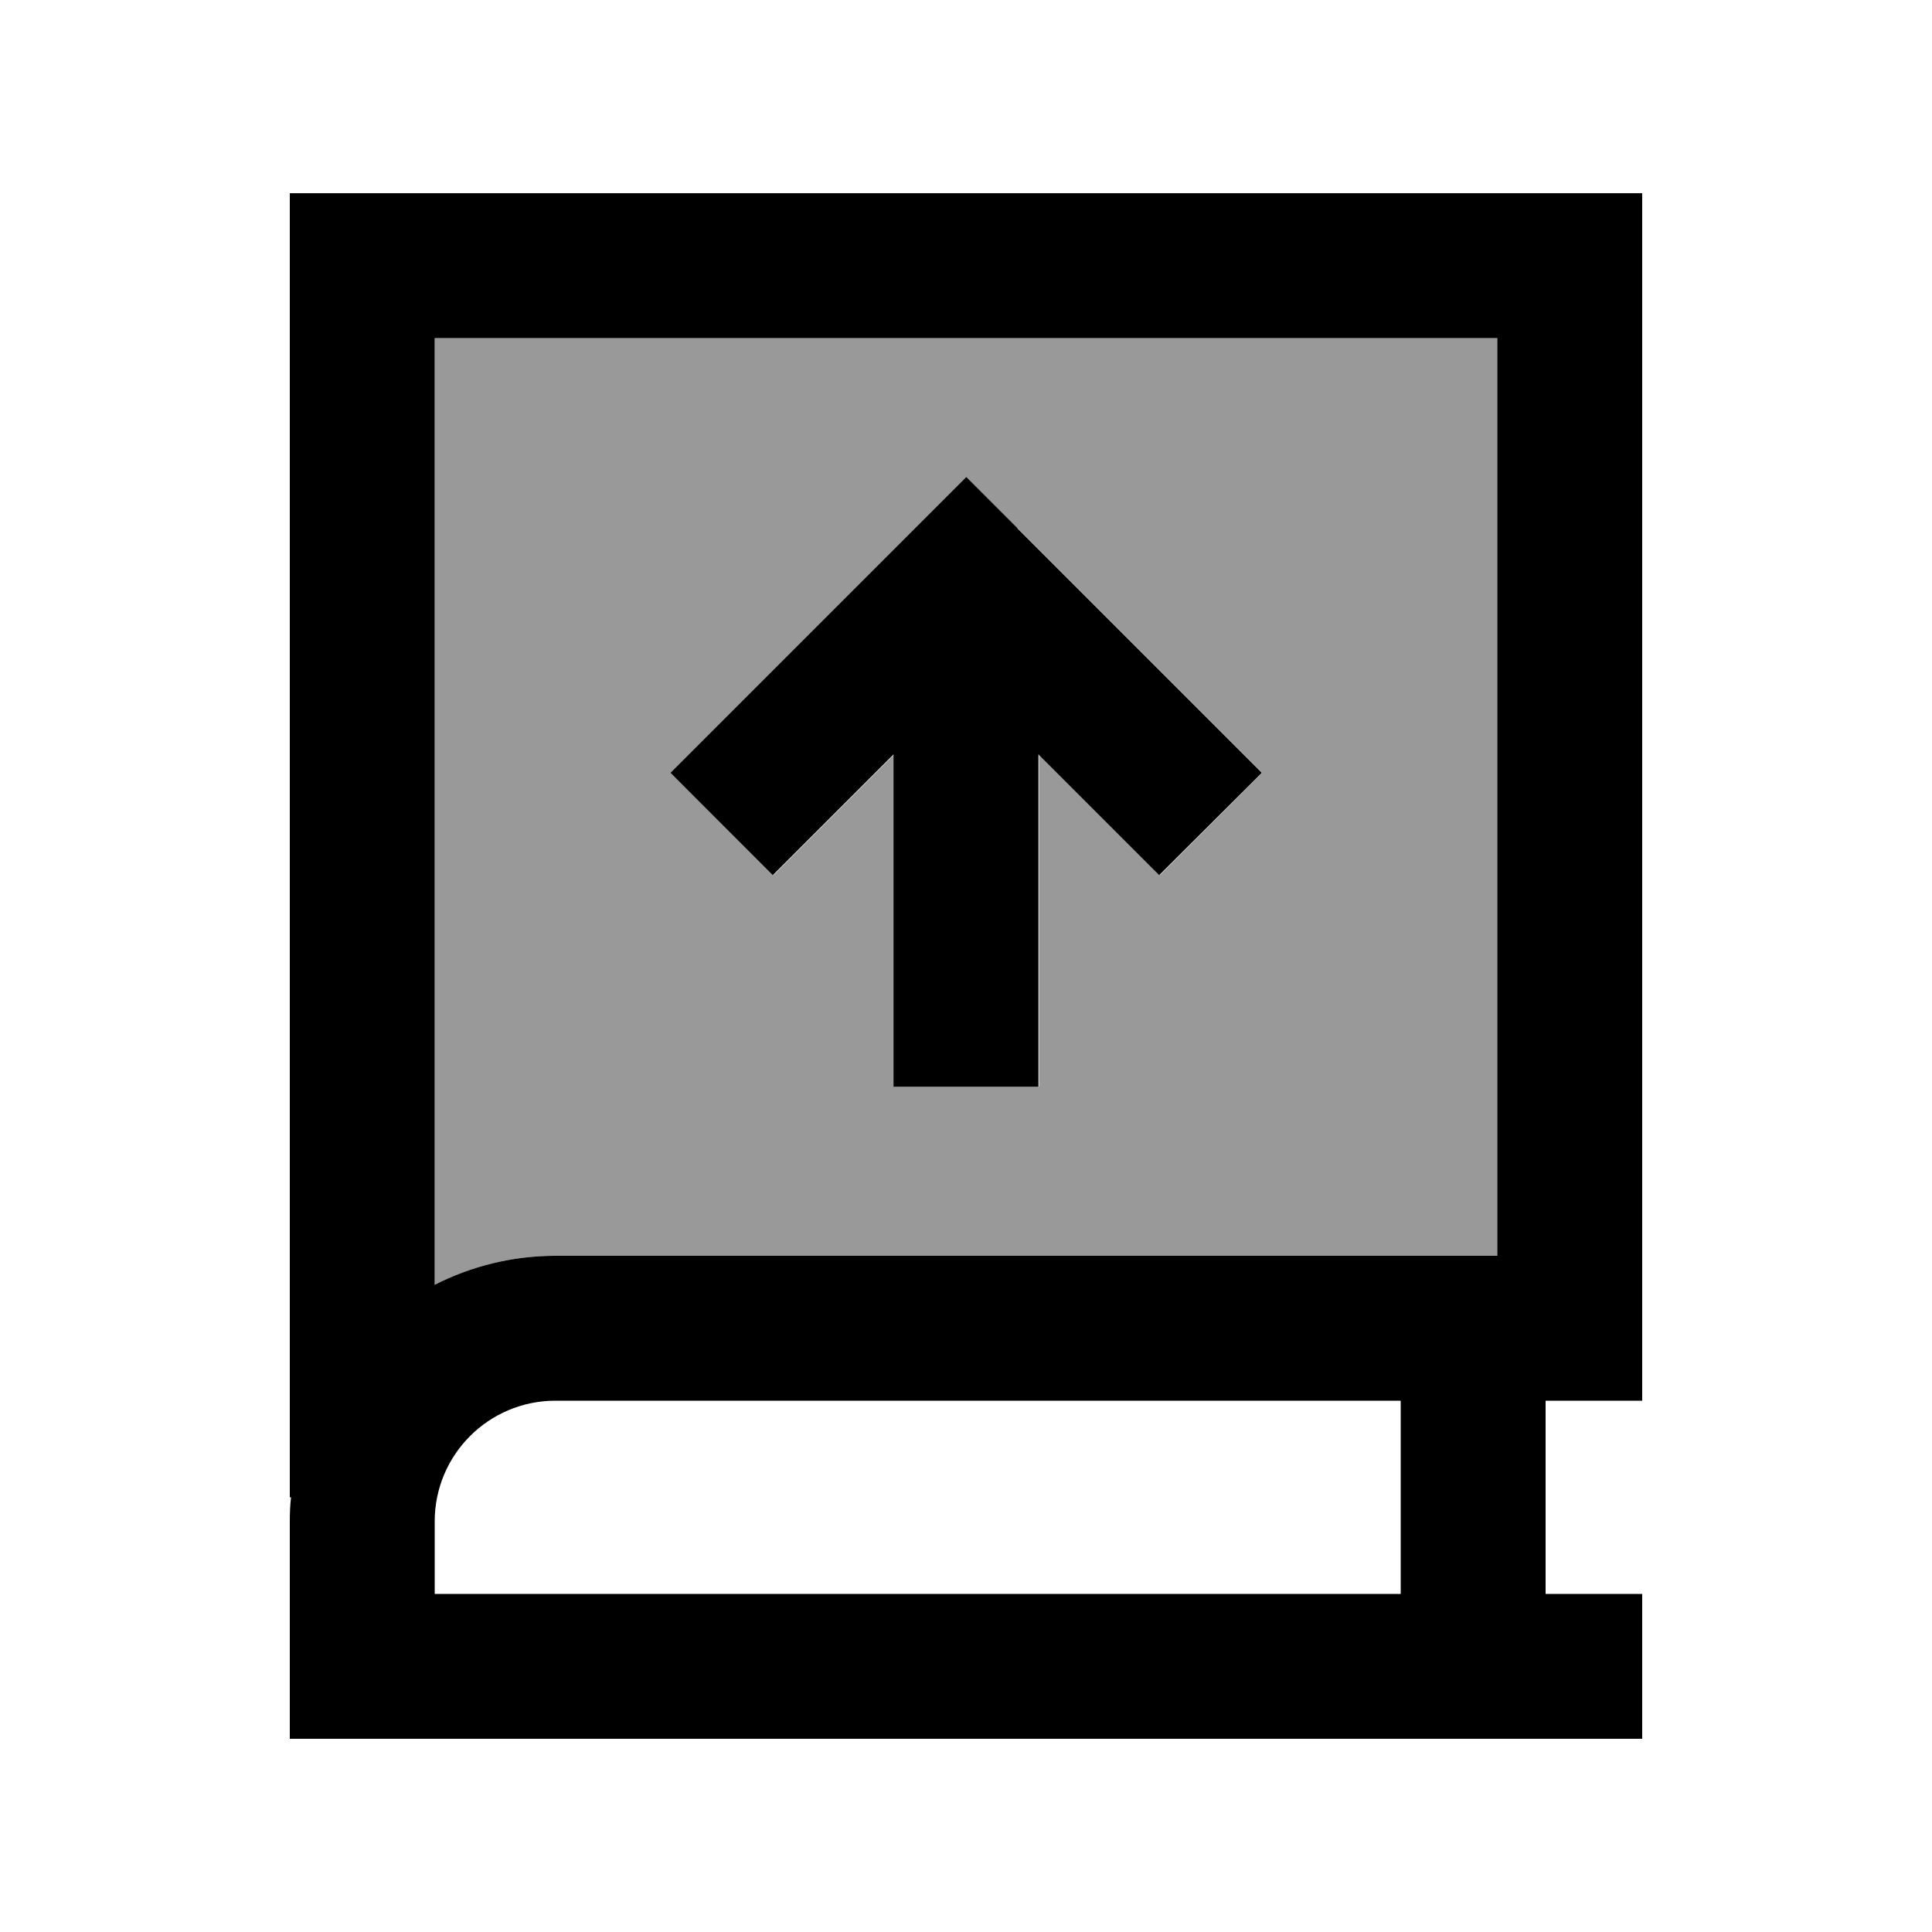
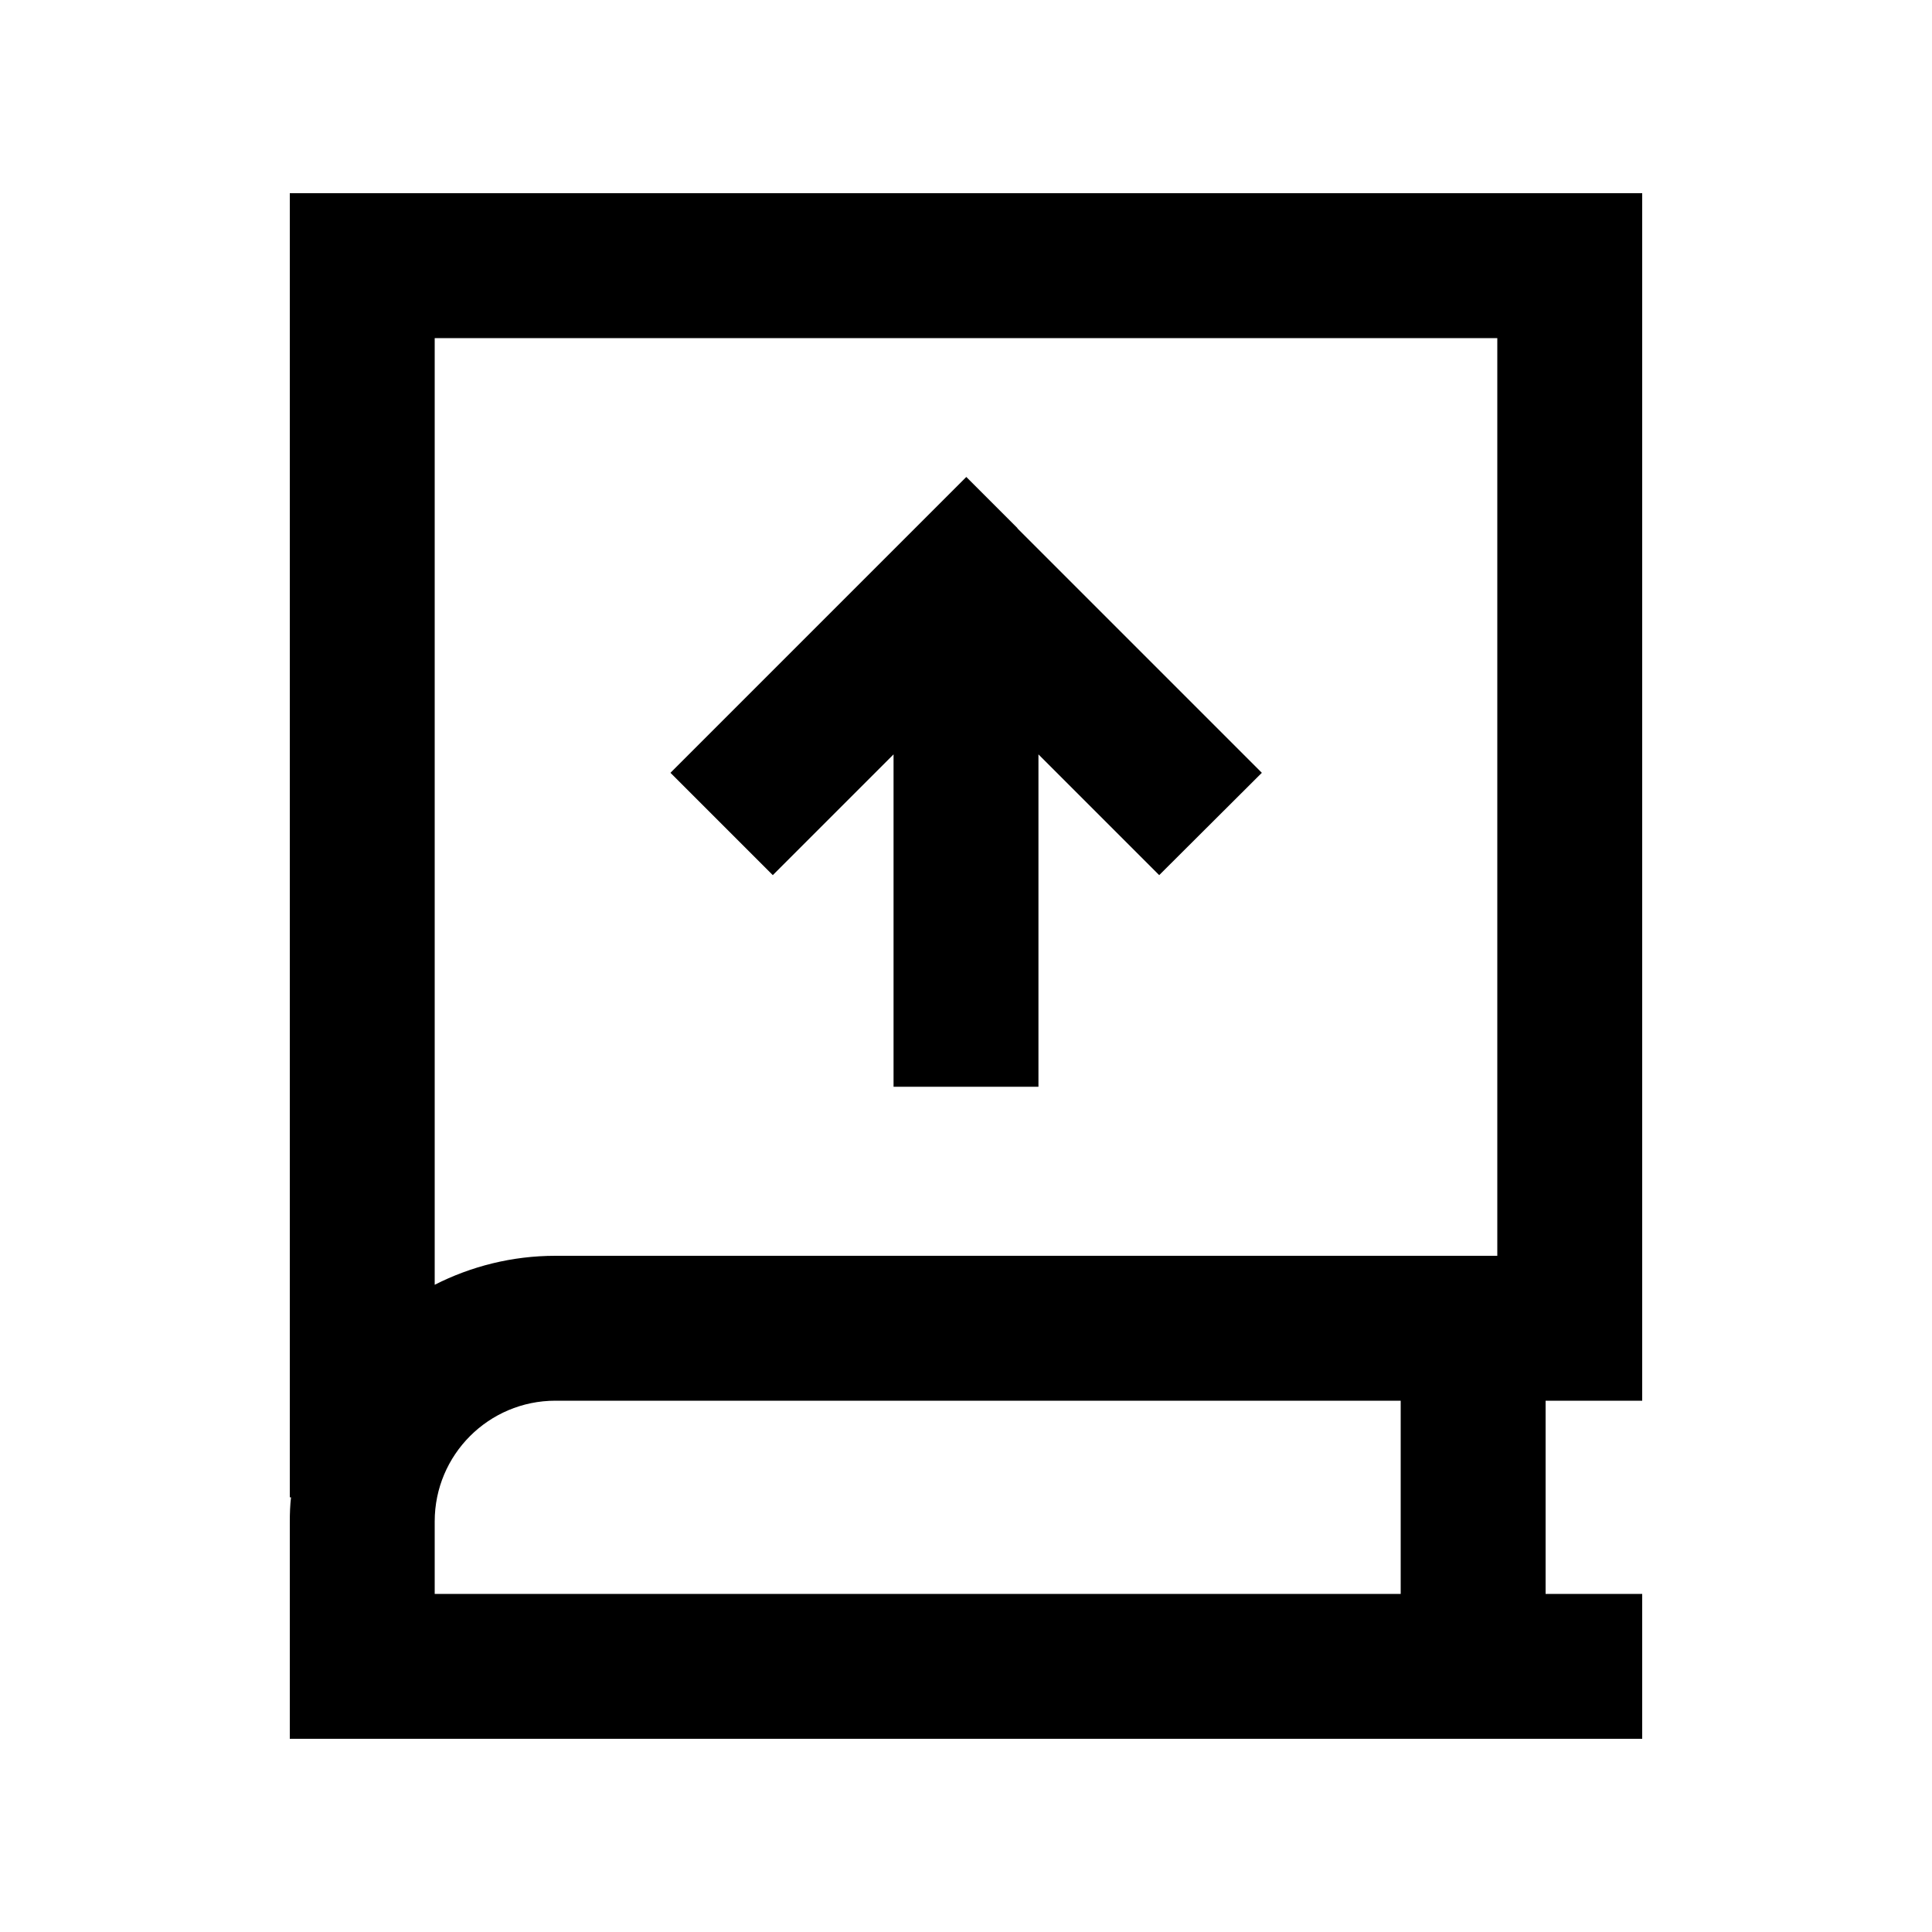
<svg xmlns="http://www.w3.org/2000/svg" viewBox="0 0 640 640">
-   <path opacity=".4" fill="currentColor" d="M144 112L144 425.6C156 419.5 169.6 416 184 416L496 416L496 112L144 112zM222.1 256C225.6 252.5 252.6 225.5 303.1 175L320.1 158C323.6 161.5 350.6 188.5 401.1 239L418.1 256L384.2 289.9C373.9 279.6 360.6 266.3 344.2 249.9L344.2 360L296.2 360L296.2 249.9C279.8 266.3 266.5 279.6 256.2 289.9L222.1 256z" />
  <path fill="currentColor" d="M96 64L544 64L544 464L512 464L512 528L544 528L544 576L96 576L96 504C96 501.3 96.1 498.6 96.4 496L96 496L96 64zM184 464C161.9 464 144 481.9 144 504L144 528L464 528L464 464L184 464zM144 425.6C156 419.5 169.6 416 184 416L496 416L496 112L144 112L144 425.6zM337 175C387.5 225.5 414.5 252.5 418 256L384 289.9C373.7 279.6 360.4 266.3 344 249.9L344 360L296 360L296 249.9C279.6 266.3 266.3 279.6 256 289.9L222.1 256C225.6 252.5 252.6 225.5 303.1 175L320.1 158L337.1 175z" />
</svg>